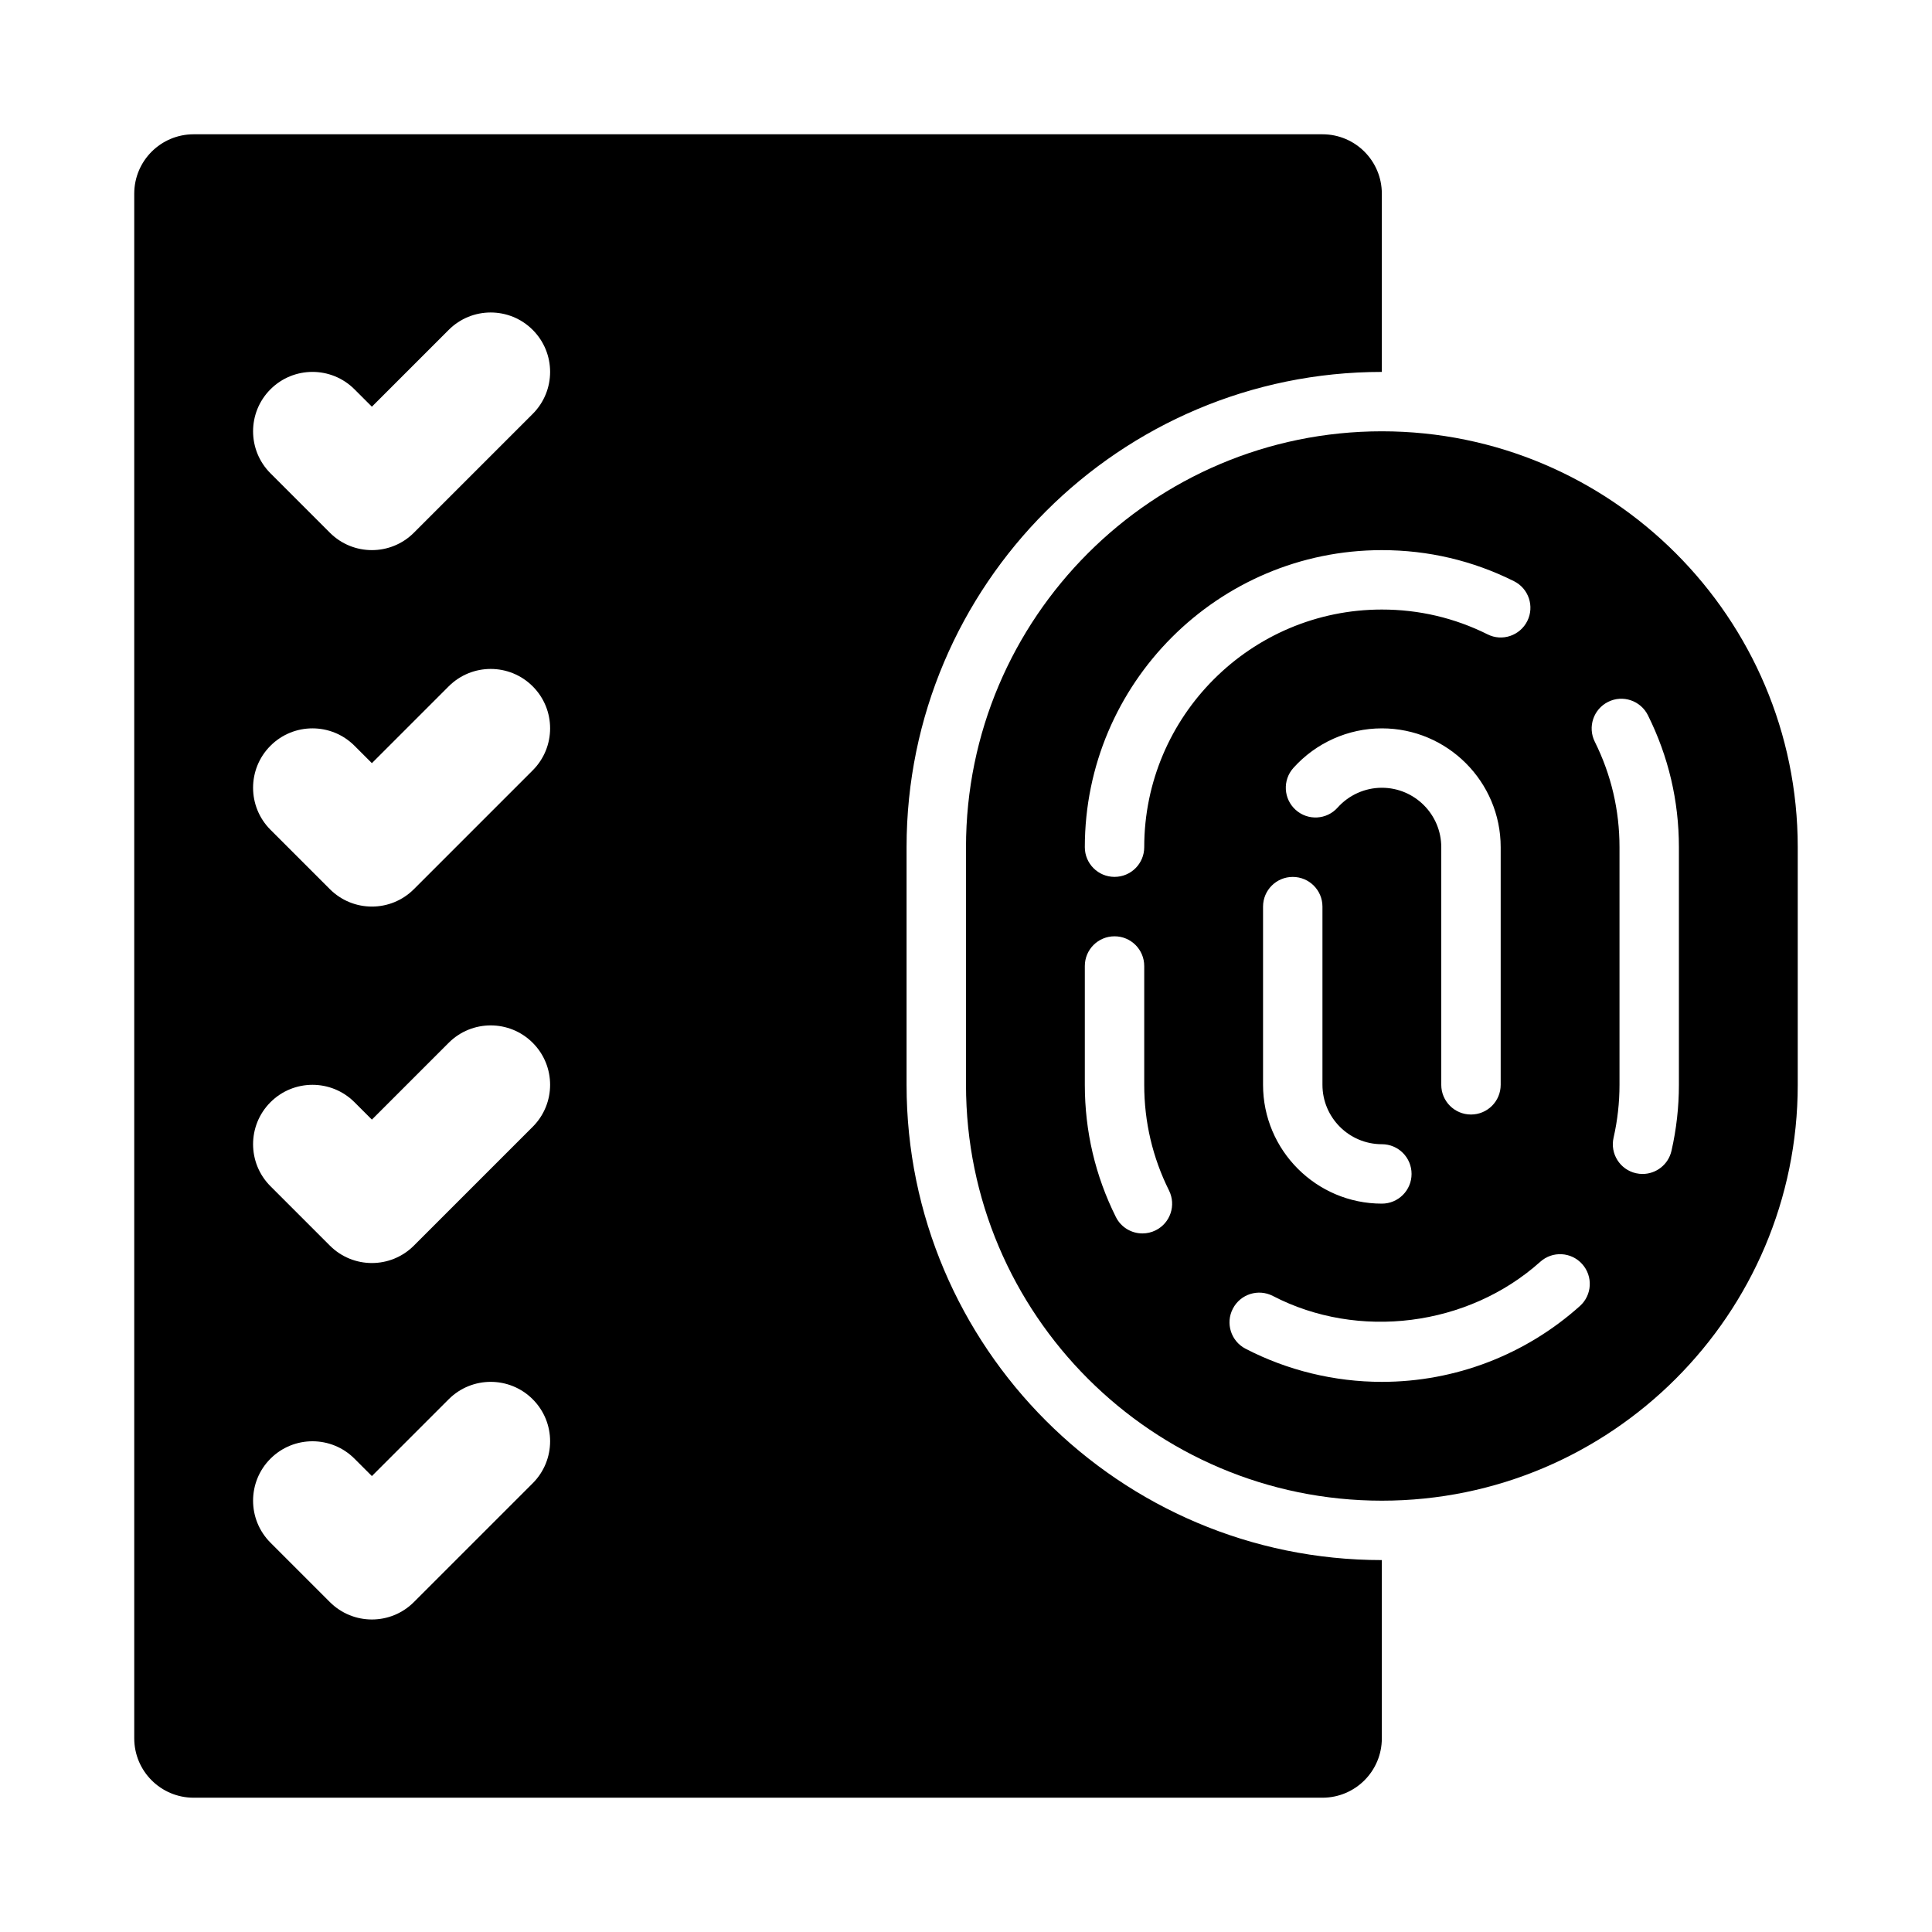
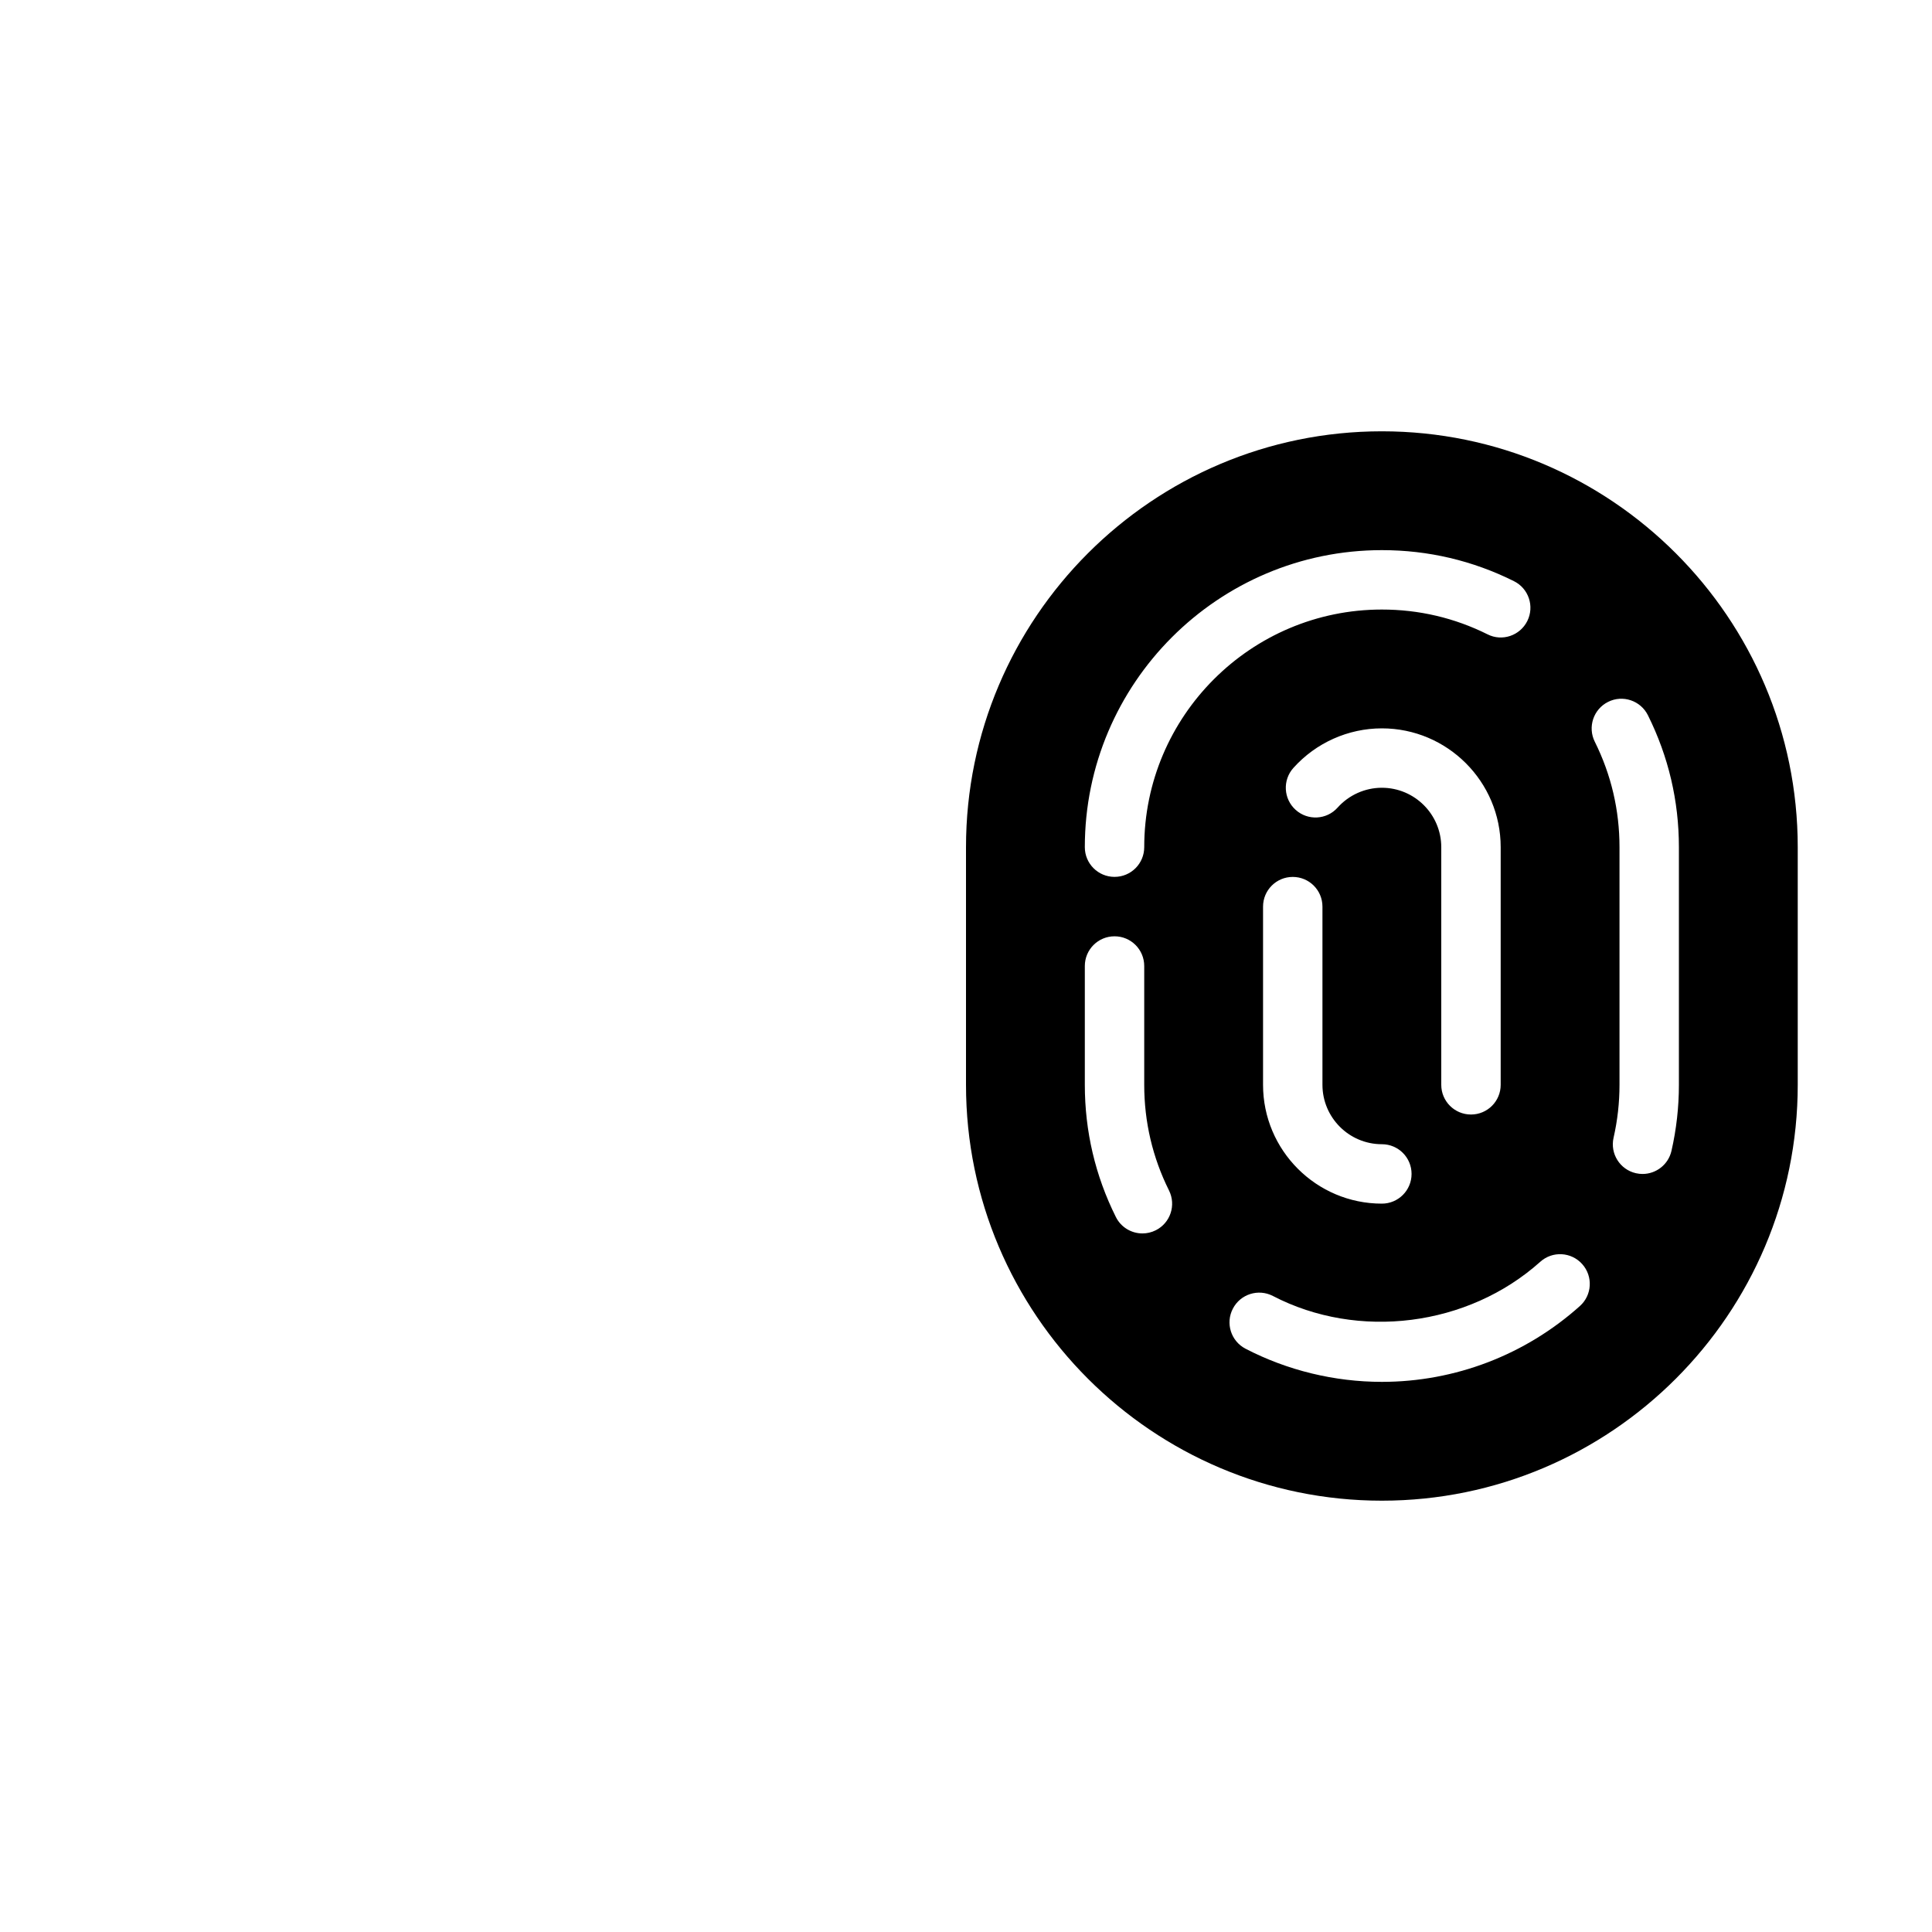
<svg xmlns="http://www.w3.org/2000/svg" fill="#000000" width="800px" height="800px" version="1.1" viewBox="144 144 512 512">
  <g>
    <path d="m510.21 258.3c-60.762 0-110.21 49.438-110.21 110.21v62.977c0 60.77 49.445 110.21 110.21 110.21s110.21-49.438 110.21-110.21v-62.977c0-60.766-49.445-110.21-110.21-110.21zm-59.934 211.74c-1.137 0.57-2.336 0.832-3.519 0.832-2.891 0-5.672-1.598-7.043-4.359-5.457-10.941-8.223-22.727-8.223-35.023v-31.488c0-4.352 3.519-7.871 7.871-7.871 4.352-0.004 7.871 3.519 7.871 7.871v31.488c0 9.84 2.215 19.258 6.566 27.996 1.938 3.891 0.367 8.617-3.523 10.555zm-3.043-101.53c0 4.352-3.519 7.871-7.871 7.871s-7.871-3.519-7.871-7.871c0-43.402 35.316-78.719 78.719-78.719 12.285 0 24.062 2.766 35.008 8.227 3.891 1.938 5.473 6.664 3.535 10.555s-6.688 5.496-10.547 3.527c-8.746-4.359-18.172-6.566-27.996-6.566-34.73 0-62.977 28.25-62.977 62.977zm62.977-15.746c-4.457 0-8.734 1.914-11.73 5.258-2.891 3.242-7.871 3.519-11.117 0.602-3.231-2.906-3.504-7.879-0.598-11.117 5.981-6.664 14.527-10.484 23.445-10.484 17.359 0 31.488 14.121 31.488 31.488v62.977c0 4.352-3.519 7.871-7.871 7.871-4.352 0-7.875-3.523-7.875-7.871v-62.977c0-8.68-7.055-15.746-15.742-15.746zm0 94.465c4.352 0 7.871 3.519 7.871 7.871 0 4.352-3.519 7.875-7.871 7.875-17.359 0-31.488-14.121-31.488-31.488v-47.223c0-4.352 3.519-7.871 7.871-7.871 4.352 0 7.871 3.519 7.871 7.871v47.223c0 8.676 7.059 15.742 15.746 15.742zm52.488 42.875c-14.465 12.961-33.102 20.102-52.488 20.102-12.562 0-25.047-3.035-36.133-8.785-3.859-2.008-5.367-6.758-3.352-10.617 2-3.859 6.75-5.359 10.609-3.359 22.602 11.746 51.691 8.109 70.848-9.055 3.231-2.914 8.211-2.644 11.117 0.602 2.906 3.238 2.629 8.215-0.602 11.113zm26.23-58.617c0 5.883-0.66 11.77-1.969 17.496-0.832 3.652-4.074 6.129-7.672 6.129-0.57 0-1.152-0.062-1.754-0.199-4.227-0.961-6.887-5.18-5.918-9.418 1.047-4.586 1.57-9.297 1.57-14.008v-62.977c0-9.809-2.199-19.211-6.551-27.953-1.938-3.891-0.355-8.617 3.535-10.555 3.859-1.945 8.609-0.355 10.547 3.543 5.445 10.934 8.211 22.695 8.211 34.965z" />
-     <path d="m384.25 431.49v-62.977c0-69.449 56.504-125.95 125.95-125.95v-47.234c0-8.703-7.043-15.742-15.742-15.742h-299.14c-8.691 0-15.742 7.043-15.742 15.742v409.34c0 8.703 7.051 15.742 15.742 15.742h299.14c8.703 0 15.742-7.043 15.742-15.742v-47.23c-69.445 0-125.95-56.5-125.95-125.95zm-99.078 105.59-31.488 31.488c-3.074 3.074-7.102 4.613-11.129 4.613s-8.055-1.539-11.133-4.613l-15.742-15.742c-6.148-6.148-6.148-16.113 0-22.262 6.148-6.148 16.113-6.148 22.262 0l4.613 4.609 20.355-20.355c6.148-6.148 16.113-6.148 22.262 0 6.152 6.148 6.152 16.113 0 22.262zm0-94.465-31.488 31.488c-3.074 3.074-7.102 4.613-11.129 4.613s-8.055-1.539-11.133-4.613l-15.742-15.742c-6.148-6.148-6.148-16.113 0-22.262 6.148-6.148 16.113-6.148 22.262 0l4.613 4.609 20.355-20.355c6.148-6.148 16.113-6.148 22.262 0 6.152 6.148 6.152 16.113 0 22.262zm0-94.465-31.488 31.488c-3.074 3.078-7.102 4.613-11.129 4.613s-8.055-1.539-11.133-4.613l-15.742-15.742c-6.148-6.148-6.148-16.113 0-22.262 6.148-6.148 16.113-6.148 22.262 0l4.613 4.609 20.355-20.355c6.148-6.148 16.113-6.148 22.262 0 6.152 6.148 6.152 16.113 0 22.262zm0-94.461-31.488 31.488c-3.074 3.074-7.102 4.609-11.129 4.609s-8.059-1.535-11.133-4.613l-15.742-15.742c-6.148-6.148-6.148-16.113 0-22.262 6.148-6.148 16.113-6.148 22.262 0l4.613 4.609 20.355-20.355c6.148-6.148 16.113-6.148 22.262 0 6.152 6.152 6.152 16.113 0 22.266z" />
  </g>
</svg>